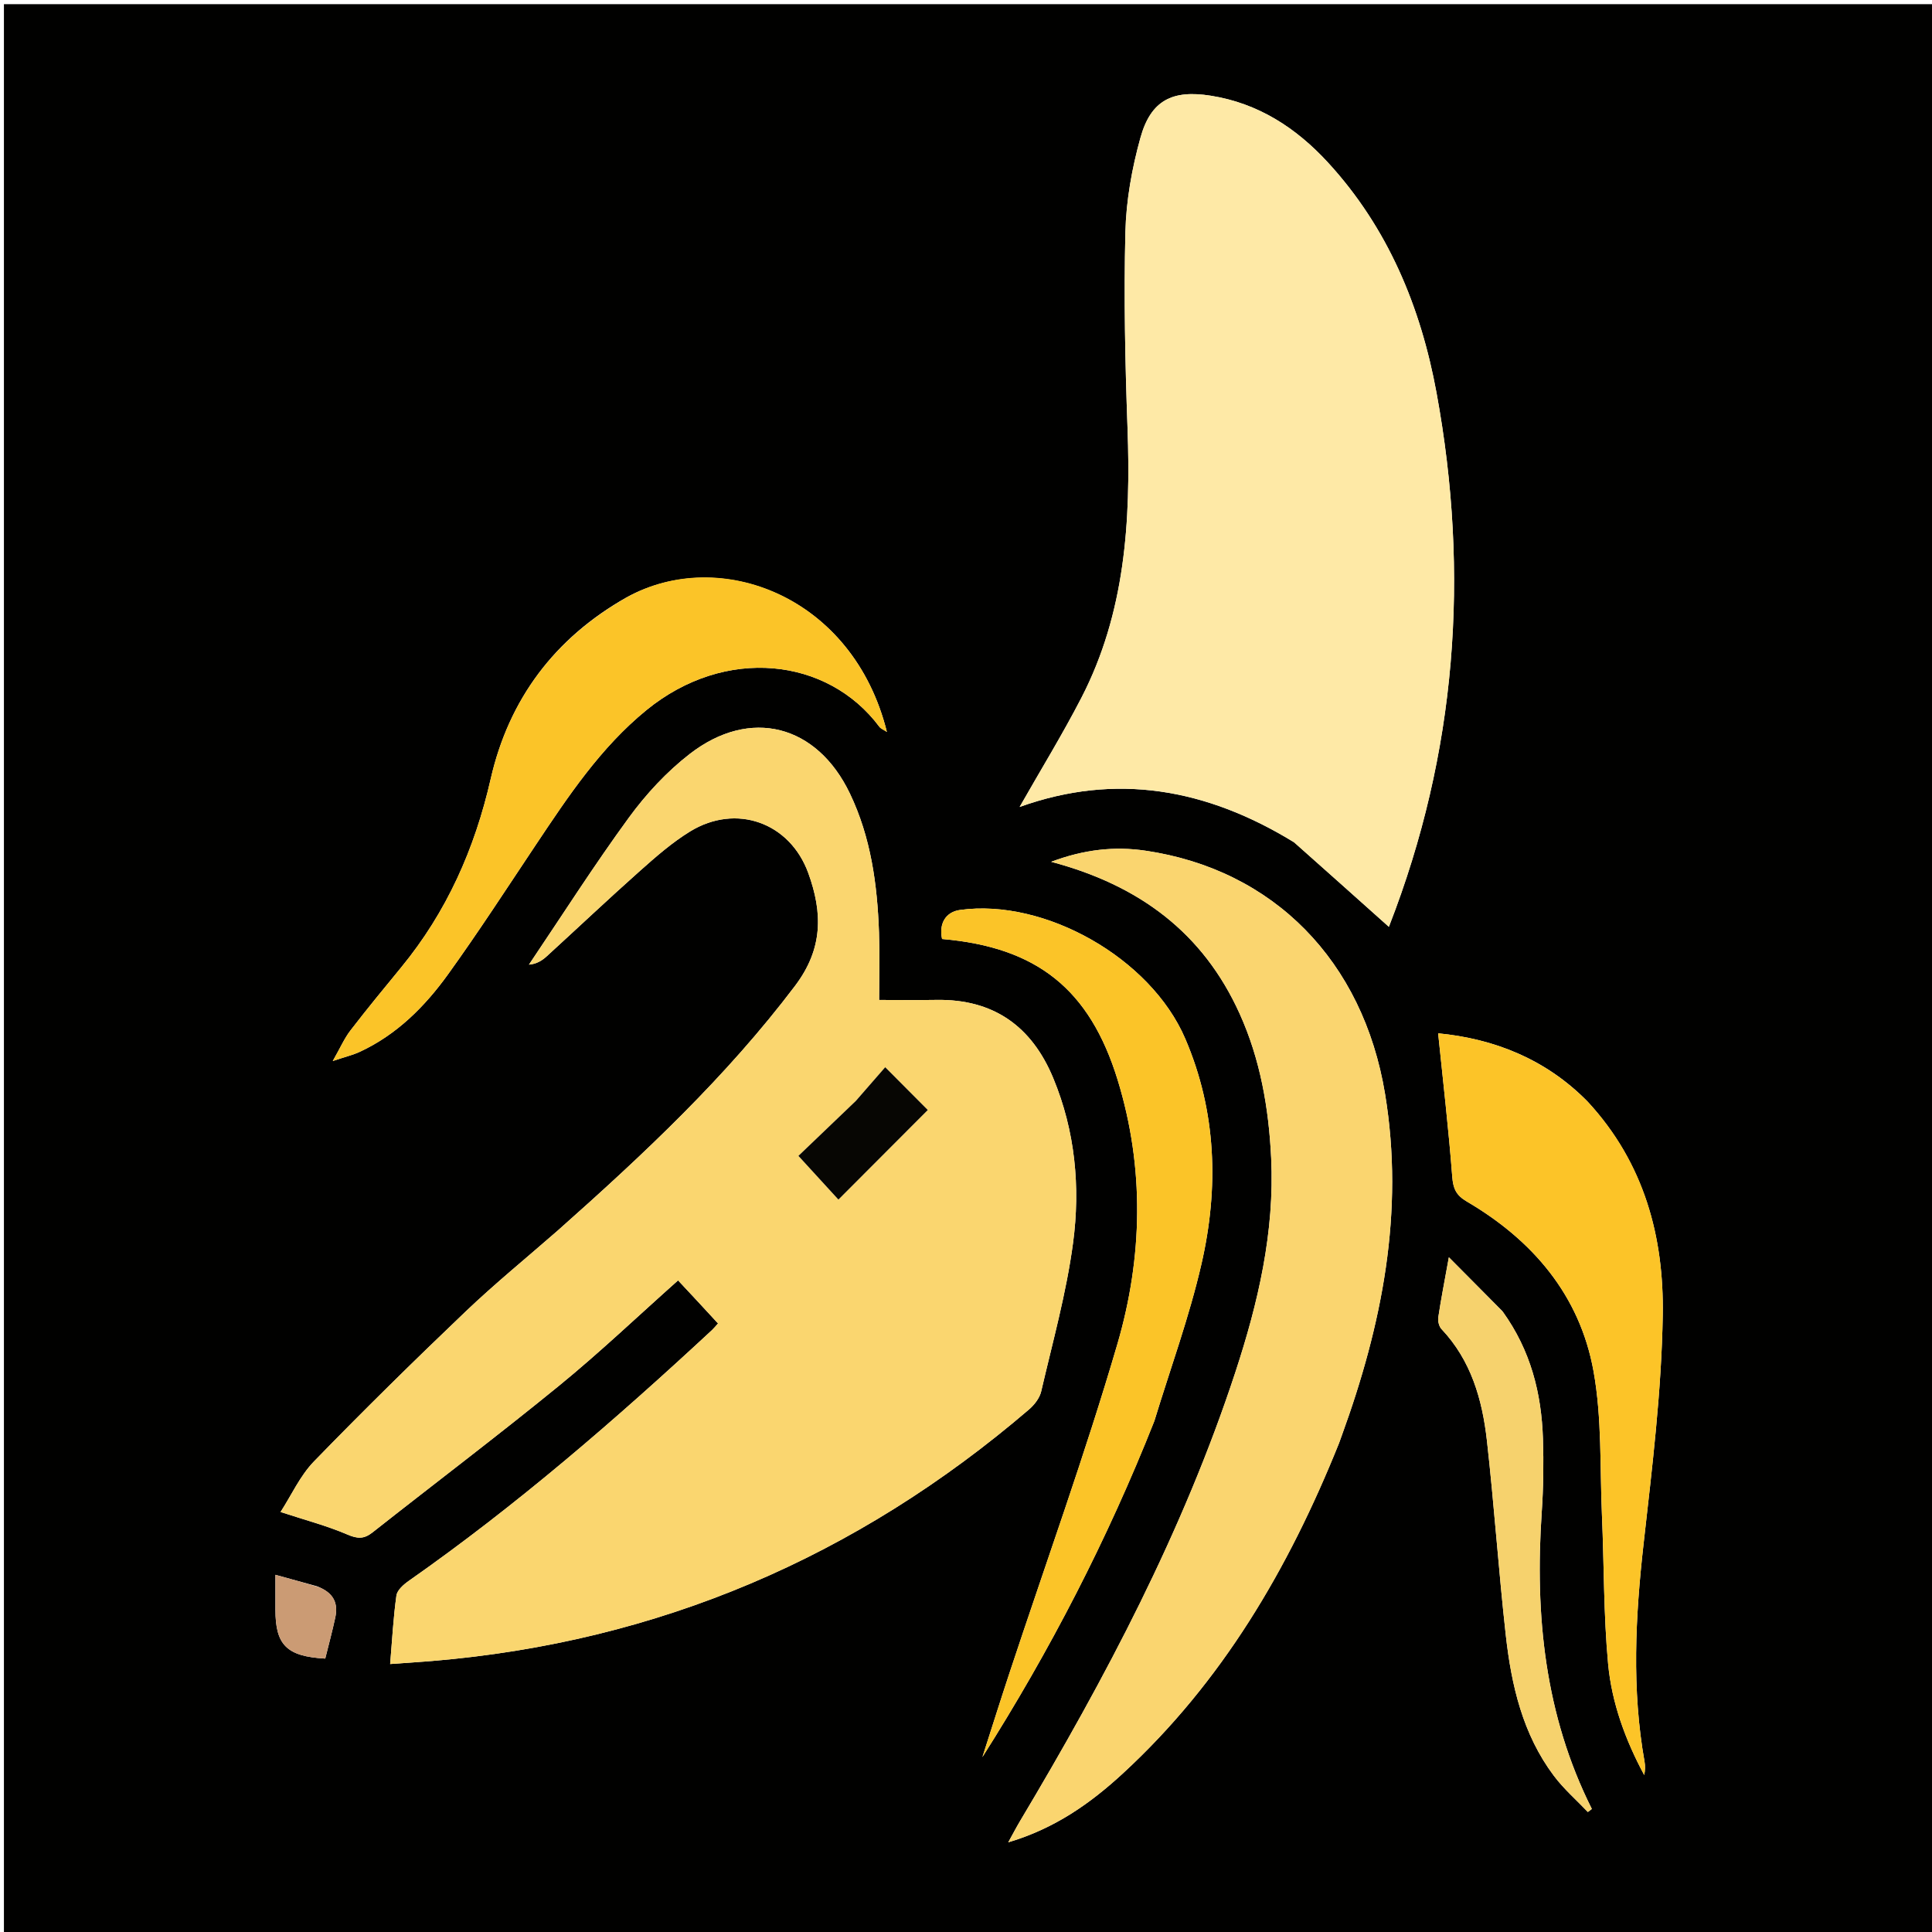
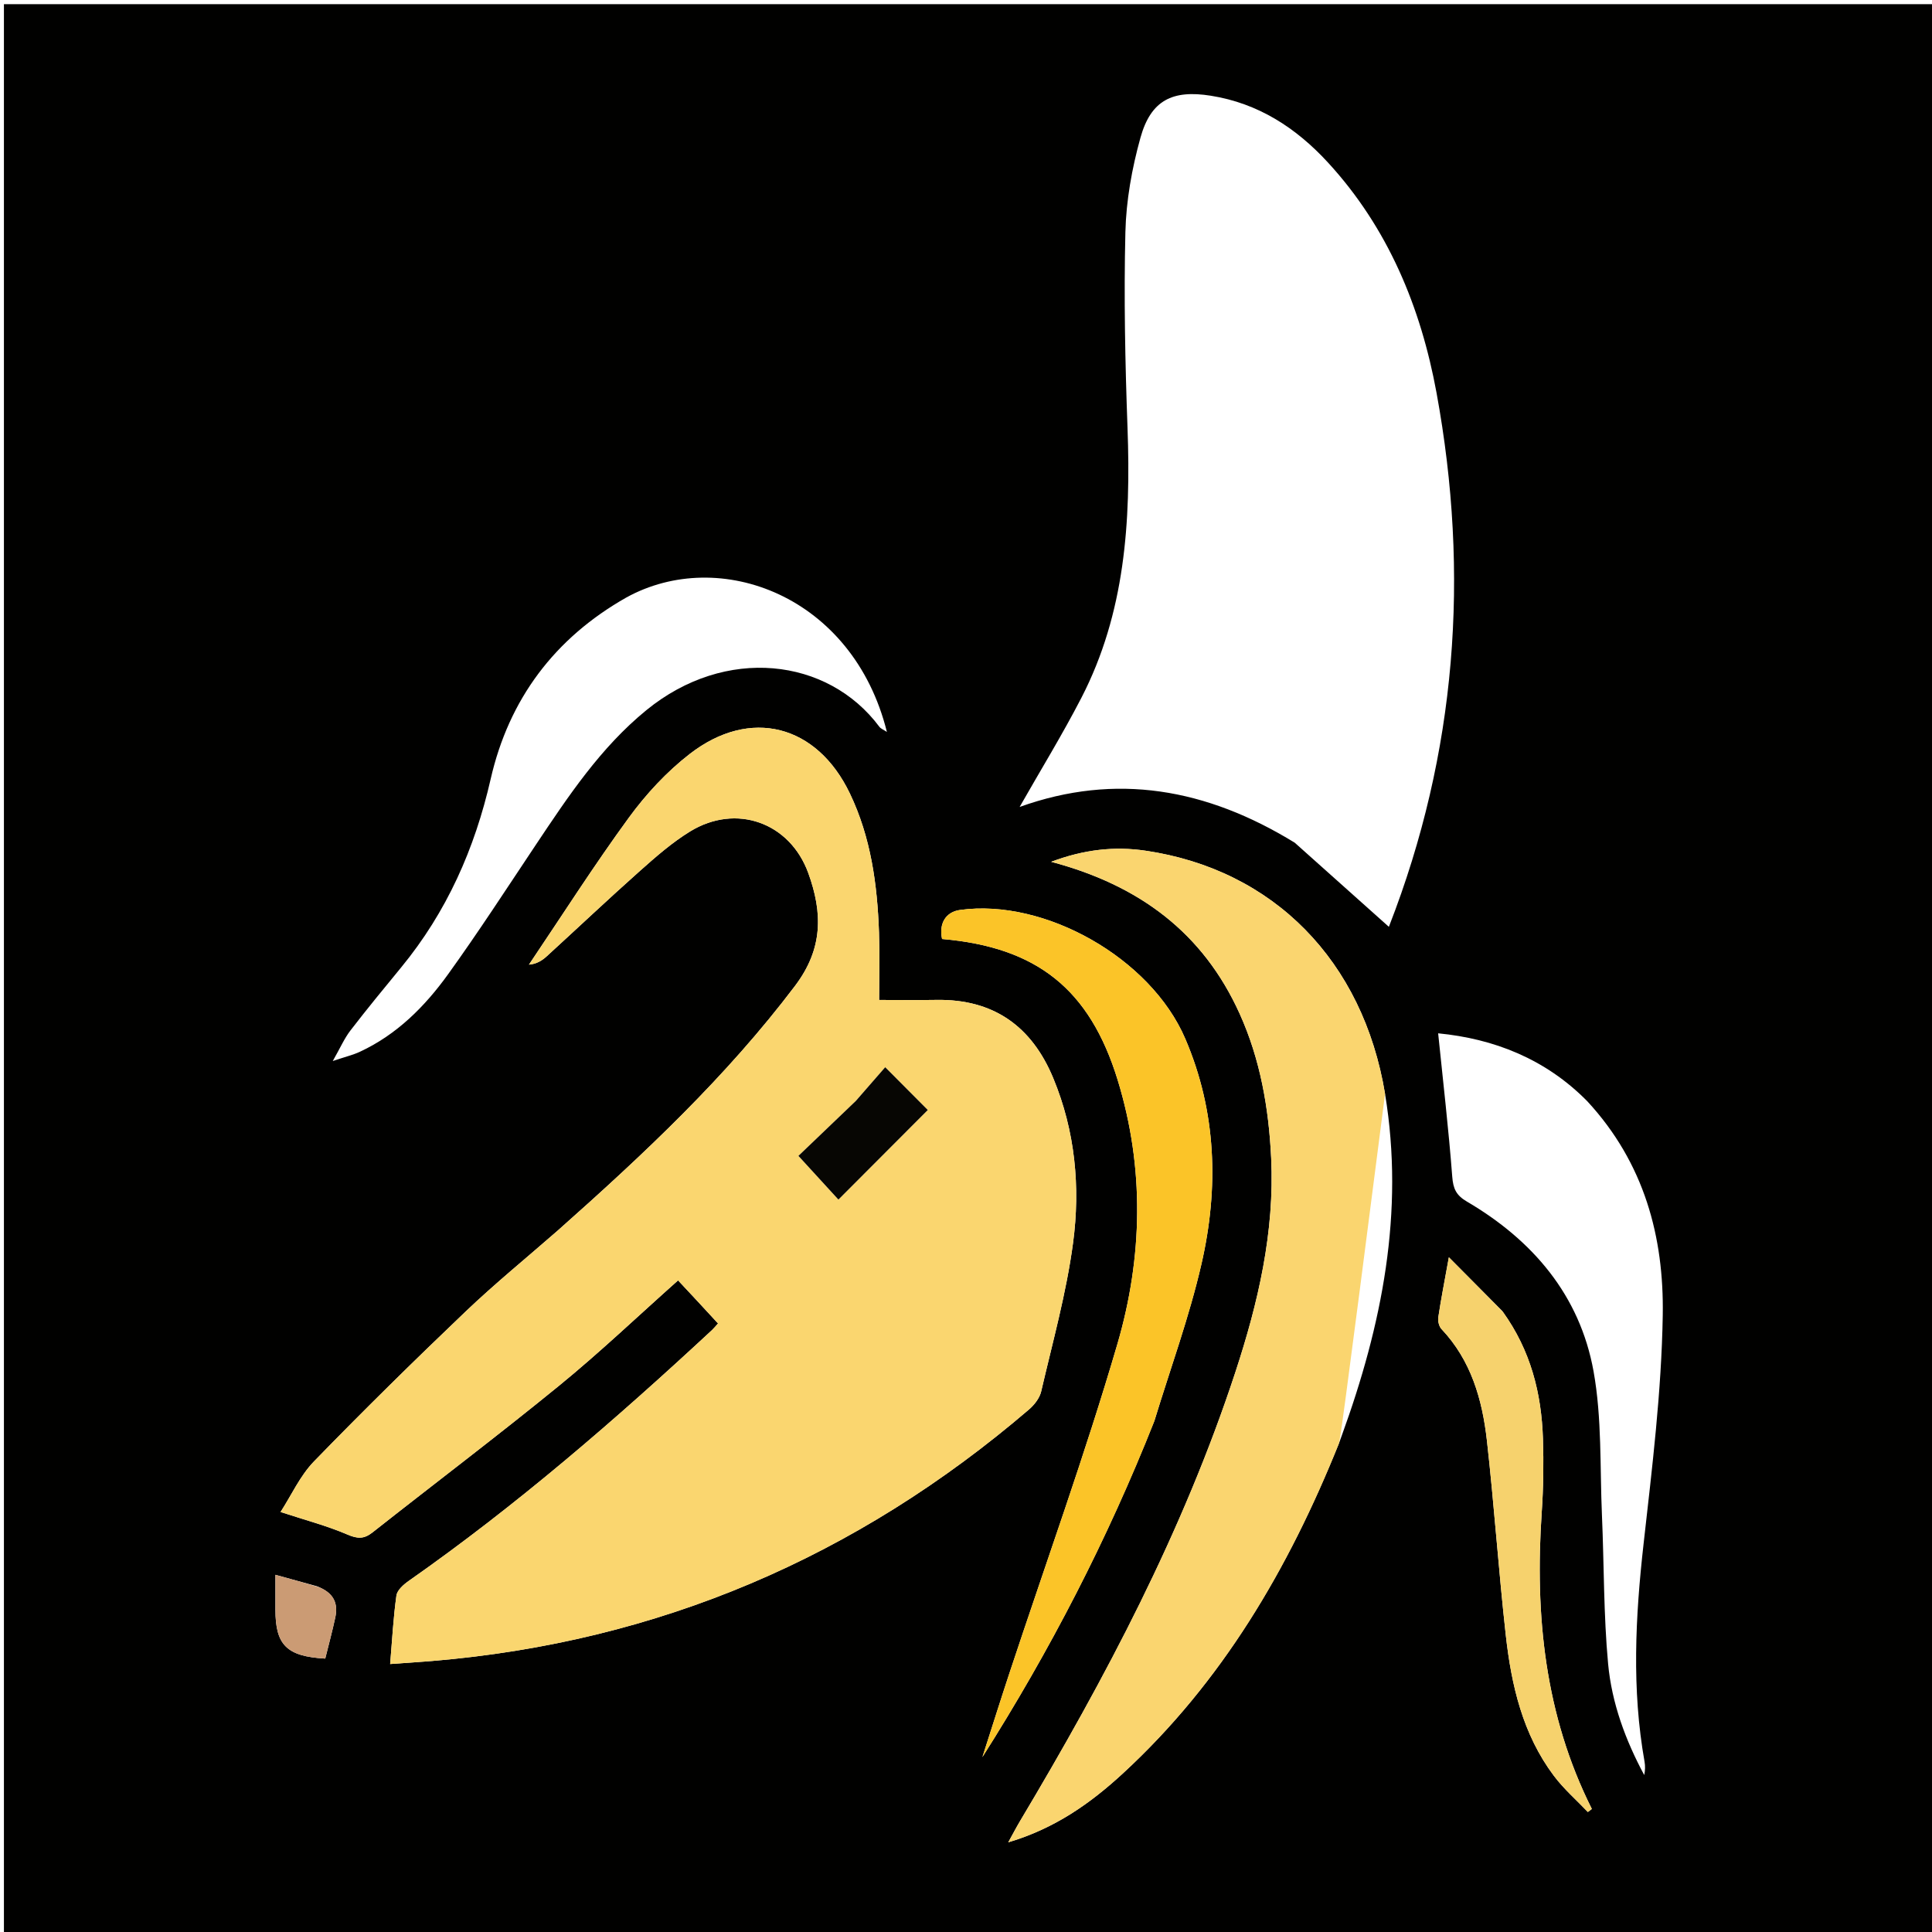
<svg xmlns="http://www.w3.org/2000/svg" version="1.1" id="Layer_1" x="0px" y="0px" width="100%" viewBox="0 0 512 512" enable-background="new 0 0 512 512" xml:space="preserve">
  <path fill="#010100" opacity="1" stroke="none" d=" M333,513   C222.027,513 111.554,513 1.04,513   C1.04,342.402 1.04,171.804 1.04,1.103   C171.556,1.103 342.113,1.103 512.835,1.103   C512.835,171.667 512.835,342.333 512.835,513   C453.137,513 393.319,513 333,513  M147.7,326.202   C139.552,333.331 131.138,340.182 123.313,347.649   C109.717,360.624 96.303,373.804 83.214,387.287   C79.525,391.087 77.231,396.242 74.352,400.692   C80.91,402.844 86.683,404.35 92.101,406.682   C94.794,407.842 96.485,407.87 98.731,406.098   C115.194,393.112 131.935,380.469 148.176,367.212   C158.97,358.401 169.084,348.757 179.694,339.315   C181.513,341.263 183.215,343.075 184.906,344.898   C186.683,346.812 188.449,348.736 190.291,350.733   C189.57,351.525 189.166,352.04 188.693,352.48   C163.165,376.18 136.874,398.956 108.296,418.973   C106.939,419.924 105.256,421.414 105.056,422.839   C104.234,428.714 103.926,434.662 103.395,440.986   C106.917,440.732 110.713,440.497 114.502,440.181   C174.48,435.173 227.073,412.603 272.686,373.528   C274.11,372.308 275.513,370.509 275.922,368.747   C278.958,355.664 282.607,342.638 284.372,329.369   C286.337,314.593 284.946,299.761 279.121,285.718   C273.422,271.98 263.304,264.745 248.18,264.986   C243.236,265.065 238.289,264.999 232.978,264.999   C232.978,258.713 233.145,252.912 232.944,247.124   C232.501,234.412 230.807,221.93 225.228,210.282   C216.487,192.029 198.843,187.383 182.805,199.791   C176.706,204.509 171.234,210.42 166.673,216.662   C157.409,229.34 148.96,242.614 140.176,255.643   C142.227,255.463 143.653,254.555 144.883,253.431   C153.123,245.904 161.232,238.23 169.571,230.815   C173.788,227.065 178.101,223.273 182.886,220.341   C195.096,212.86 209.343,217.952 214.219,231.408   C217.997,241.835 218.178,251.364 210.698,261.259   C192.474,285.37 170.677,305.821 147.7,326.202  M343.122,223.326   C351.494,230.806 359.865,238.287 368.058,245.608   C367.772,246.237 367.981,245.832 368.146,245.409   C386.014,199.519 389.53,152.233 380.694,104.091   C376.535,81.437 367.846,60.386 351.915,43.059   C343.483,33.887 333.46,27.365 320.875,25.366   C310.721,23.752 304.999,26.553 302.234,36.487   C299.98,44.584 298.443,53.118 298.24,61.499   C297.82,78.804 298.177,96.147 298.806,113.453   C299.705,138.182 298.186,162.444 286.58,184.925   C281.516,194.733 275.722,204.165 270.212,213.851   C295.712,204.692 319.732,208.961 343.122,223.326  M354.896,382.349   C355.121,381.724 355.343,381.098 355.571,380.474   C366.237,351.154 372.234,321.281 367.055,289.909   C361.246,254.717 337.573,230.442 303.543,225.439   C295.37,224.237 287.318,225.103 278.574,228.387   C301.988,234.589 318.837,247.238 328.505,268.604   C334.004,280.759 336.238,293.667 336.873,306.886   C337.814,326.492 333.427,345.253 327.375,363.679   C313.545,405.791 292.964,444.685 270.335,482.587   C269.377,484.192 268.517,485.856 267.2,488.232   C279.537,484.577 288.983,477.895 297.578,469.973   C323.828,445.781 341.427,415.863 354.896,382.349  M420.655,291.849   C409.535,280.554 395.815,275.264 381.123,273.84   C382.439,286.759 383.904,299.266 384.858,311.812   C385.102,315.018 385.893,316.757 388.723,318.416   C406.198,328.661 418.668,343.269 422.302,363.381   C424.556,375.853 423.977,388.846 424.534,401.612   C425.106,414.729 424.952,427.906 426.168,440.958   C427.134,451.316 430.76,461.164 435.738,470.409   C435.987,469.183 436.027,468.021 435.828,466.902   C432.399,447.672 433.389,428.481 435.561,409.178   C437.83,389.021 440.317,368.78 440.646,348.542   C440.982,327.886 435.812,308.247 420.655,291.849  M305.956,376.467   C310.166,362.651 315.171,349.018 318.397,334.977   C323.031,314.807 322.404,294.553 314.087,275.219   C304.89,253.839 276.828,238.045 254.423,241.147   C250.656,241.668 248.777,244.702 249.656,248.843   C274.705,251.003 288.776,262.048 296.202,286.234   C303.343,309.491 302.837,333.211 296.114,356.207   C287.54,385.53 277.123,414.314 267.53,443.34   C265.079,450.756 262.739,458.209 260.348,465.645   C278.224,437.472 293.438,408.08 305.956,376.467  M165.967,158.354   C146.958,169.127 134.851,185.329 130.036,206.435   C125.808,224.969 118.38,241.689 106.318,256.366   C101.775,261.894 97.227,267.422 92.866,273.092   C91.259,275.182 90.183,277.68 88.186,281.182   C91.641,280.021 93.578,279.565 95.345,278.745   C105.145,274.201 112.572,266.756 118.735,258.203   C126.798,247.012 134.302,235.415 141.965,223.939   C150.568,211.057 159.108,198.154 171.295,188.202   C192.24,171.098 219.387,174.269 233.043,192.609   C233.416,193.11 234.124,193.362 235.037,193.971   C226.059,157.841 190.673,144.718 165.967,158.354  M398.104,347.416   C393.653,342.939 389.203,338.462 383.963,333.191   C382.793,339.686 381.866,344.385 381.16,349.117   C381.012,350.107 381.357,351.524 382.021,352.227   C389.85,360.517 392.82,370.87 394.042,381.71   C395.98,398.891 397.134,416.16 399.052,433.343   C400.537,446.642 403.535,459.62 411.8,470.616   C414.418,474.099 417.779,477.022 420.801,480.202   C421.152,479.932 421.504,479.663 421.855,479.393   C409.374,454.505 406.723,428.01 408.575,400.73   C409.014,394.264 409.109,387.748 408.897,381.271   C408.504,369.269 405.686,357.93 398.104,347.416  M83.972,420.366   C80.506,419.412 77.04,418.459 72.992,417.345   C72.992,420.963 72.992,423.769 72.992,426.576   C72.992,435.923 75.955,438.973 86.193,439.542   C87.069,435.993 88.063,432.344 88.853,428.652   C89.652,424.924 88.485,422.094 83.972,420.366  z" />
  <path fill="#FAD66F" opacity="1" stroke="none" d=" M147.971,325.974   C170.677,305.821 192.474,285.37 210.698,261.259   C218.178,251.364 217.997,241.835 214.219,231.408   C209.343,217.952 195.096,212.86 182.886,220.341   C178.101,223.273 173.788,227.065 169.571,230.815   C161.232,238.23 153.123,245.904 144.883,253.431   C143.653,254.555 142.227,255.463 140.176,255.643   C148.96,242.614 157.409,229.34 166.673,216.662   C171.234,210.42 176.706,204.509 182.805,199.791   C198.843,187.383 216.487,192.029 225.228,210.282   C230.807,221.93 232.501,234.412 232.944,247.124   C233.145,252.912 232.978,258.713 232.978,264.999   C238.289,264.999 243.236,265.065 248.18,264.986   C263.304,264.745 273.422,271.98 279.121,285.718   C284.946,299.761 286.337,314.593 284.372,329.369   C282.607,342.638 278.958,355.664 275.922,368.747   C275.513,370.509 274.11,372.308 272.686,373.528   C227.073,412.603 174.48,435.173 114.502,440.181   C110.713,440.497 106.917,440.732 103.395,440.986   C103.926,434.662 104.234,428.714 105.056,422.839   C105.256,421.414 106.939,419.924 108.296,418.973   C136.874,398.956 163.165,376.18 188.693,352.48   C189.166,352.04 189.57,351.525 190.291,350.733   C188.449,348.736 186.683,346.812 184.906,344.898   C183.215,343.075 181.513,341.263 179.694,339.315   C169.084,348.757 158.97,358.401 148.176,367.212   C131.935,380.469 115.194,393.112 98.731,406.098   C96.485,407.87 94.794,407.842 92.101,406.682   C86.683,404.35 80.91,402.844 74.352,400.692   C77.231,396.242 79.525,391.087 83.214,387.287   C96.303,373.804 109.717,360.624 123.313,347.649   C131.138,340.182 139.552,333.331 147.971,325.974  M226.534,292.031   C221.393,296.947 216.253,301.864 211.593,306.32   C215.651,310.754 219.087,314.509 222.189,317.899   C230.163,309.906 237.966,302.084 245.869,294.162   C242.608,290.885 239.022,287.281 234.589,282.826   C232.024,285.781 229.528,288.655 226.534,292.031  z" />
-   <path fill="#FEE9A6" opacity="1" stroke="none" d=" M342.812,223.138   C319.732,208.961 295.712,204.692 270.212,213.851   C275.722,204.165 281.516,194.733 286.58,184.925   C298.186,162.444 299.705,138.182 298.806,113.453   C298.177,96.147 297.82,78.804 298.24,61.499   C298.443,53.118 299.98,44.584 302.234,36.487   C304.999,26.553 310.721,23.752 320.875,25.366   C333.46,27.365 343.483,33.887 351.915,43.059   C367.846,60.386 376.535,81.437 380.694,104.091   C389.53,152.233 386.014,199.519 368.146,245.409   C367.981,245.832 367.772,246.237 368.058,245.608   C359.865,238.287 351.494,230.806 342.812,223.138  z" />
-   <path fill="#FAD56F" opacity="1" stroke="none" d=" M354.758,382.712   C341.427,415.863 323.828,445.781 297.578,469.973   C288.983,477.895 279.537,484.577 267.2,488.232   C268.517,485.856 269.377,484.192 270.335,482.587   C292.964,444.685 313.545,405.791 327.375,363.679   C333.427,345.253 337.814,326.492 336.873,306.886   C336.238,293.667 334.004,280.759 328.505,268.604   C318.837,247.238 301.988,234.589 278.574,228.387   C287.318,225.103 295.37,224.237 303.543,225.439   C337.573,230.442 361.246,254.717 367.055,289.909   C372.234,321.281 366.237,351.154 355.571,380.474   C355.343,381.098 355.121,381.724 354.758,382.712  z" />
-   <path fill="#FCC428" opacity="1" stroke="none" d=" M420.898,292.106   C435.812,308.247 440.982,327.886 440.646,348.542   C440.317,368.78 437.83,389.021 435.561,409.178   C433.389,428.481 432.399,447.672 435.828,466.902   C436.027,468.021 435.987,469.183 435.738,470.409   C430.76,461.164 427.134,451.316 426.168,440.958   C424.952,427.906 425.106,414.729 424.534,401.612   C423.977,388.846 424.556,375.853 422.302,363.381   C418.668,343.269 406.198,328.661 388.723,318.416   C385.893,316.757 385.102,315.018 384.858,311.812   C383.904,299.266 382.439,286.759 381.123,273.84   C395.815,275.264 409.535,280.554 420.898,292.106  z" />
+   <path fill="#FAD56F" opacity="1" stroke="none" d=" M354.758,382.712   C341.427,415.863 323.828,445.781 297.578,469.973   C288.983,477.895 279.537,484.577 267.2,488.232   C268.517,485.856 269.377,484.192 270.335,482.587   C292.964,444.685 313.545,405.791 327.375,363.679   C333.427,345.253 337.814,326.492 336.873,306.886   C336.238,293.667 334.004,280.759 328.505,268.604   C318.837,247.238 301.988,234.589 278.574,228.387   C287.318,225.103 295.37,224.237 303.543,225.439   C337.573,230.442 361.246,254.717 367.055,289.909   C355.343,381.098 355.121,381.724 354.758,382.712  z" />
  <path fill="#FBC428" opacity="1" stroke="none" d=" M305.826,376.832   C293.438,408.08 278.224,437.472 260.348,465.645   C262.739,458.209 265.079,450.756 267.53,443.34   C277.123,414.314 287.54,385.53 296.114,356.207   C302.837,333.211 303.343,309.491 296.202,286.234   C288.776,262.048 274.705,251.003 249.656,248.843   C248.777,244.702 250.656,241.668 254.423,241.147   C276.828,238.045 304.89,253.839 314.087,275.219   C322.404,294.553 323.031,314.807 318.397,334.977   C315.171,349.018 310.166,362.651 305.826,376.832  z" />
-   <path fill="#FBC428" opacity="1" stroke="none" d=" M166.306,158.198   C190.673,144.718 226.059,157.841 235.037,193.971   C234.124,193.362 233.416,193.11 233.043,192.609   C219.387,174.269 192.24,171.098 171.295,188.202   C159.108,198.154 150.568,211.057 141.965,223.939   C134.302,235.415 126.798,247.012 118.735,258.203   C112.572,266.756 105.145,274.201 95.345,278.745   C93.578,279.565 91.641,280.021 88.186,281.182   C90.183,277.68 91.259,275.182 92.866,273.092   C97.227,267.422 101.775,261.894 106.318,256.366   C118.38,241.689 125.808,224.969 130.036,206.435   C134.851,185.329 146.958,169.127 166.306,158.198  z" />
  <path fill="#F6D26D" opacity="1" stroke="none" d=" M398.32,347.702   C405.686,357.93 408.504,369.269 408.897,381.271   C409.109,387.748 409.014,394.264 408.575,400.73   C406.723,428.01 409.374,454.505 421.855,479.393   C421.504,479.663 421.152,479.932 420.801,480.202   C417.779,477.022 414.418,474.099 411.8,470.616   C403.535,459.62 400.537,446.642 399.052,433.343   C397.134,416.16 395.98,398.891 394.042,381.71   C392.82,370.87 389.85,360.517 382.021,352.227   C381.357,351.524 381.012,350.107 381.16,349.117   C381.866,344.385 382.793,339.686 383.963,333.191   C389.203,338.462 393.653,342.939 398.32,347.702  z" />
  <path fill="#CB9B74" opacity="1" stroke="none" d=" M84.315,420.557   C88.485,422.094 89.652,424.924 88.853,428.652   C88.063,432.344 87.069,435.993 86.193,439.542   C75.955,438.973 72.992,435.923 72.992,426.576   C72.992,423.769 72.992,420.963 72.992,417.345   C77.04,418.459 80.506,419.412 84.315,420.557  z" />
  <path fill="#070603" opacity="1" stroke="none" d=" M226.783,291.78   C229.528,288.655 232.024,285.781 234.589,282.826   C239.022,287.281 242.608,290.885 245.869,294.162   C237.966,302.084 230.163,309.906 222.189,317.899   C219.087,314.509 215.651,310.754 211.593,306.32   C216.253,301.864 221.393,296.947 226.783,291.78  z" />
</svg>